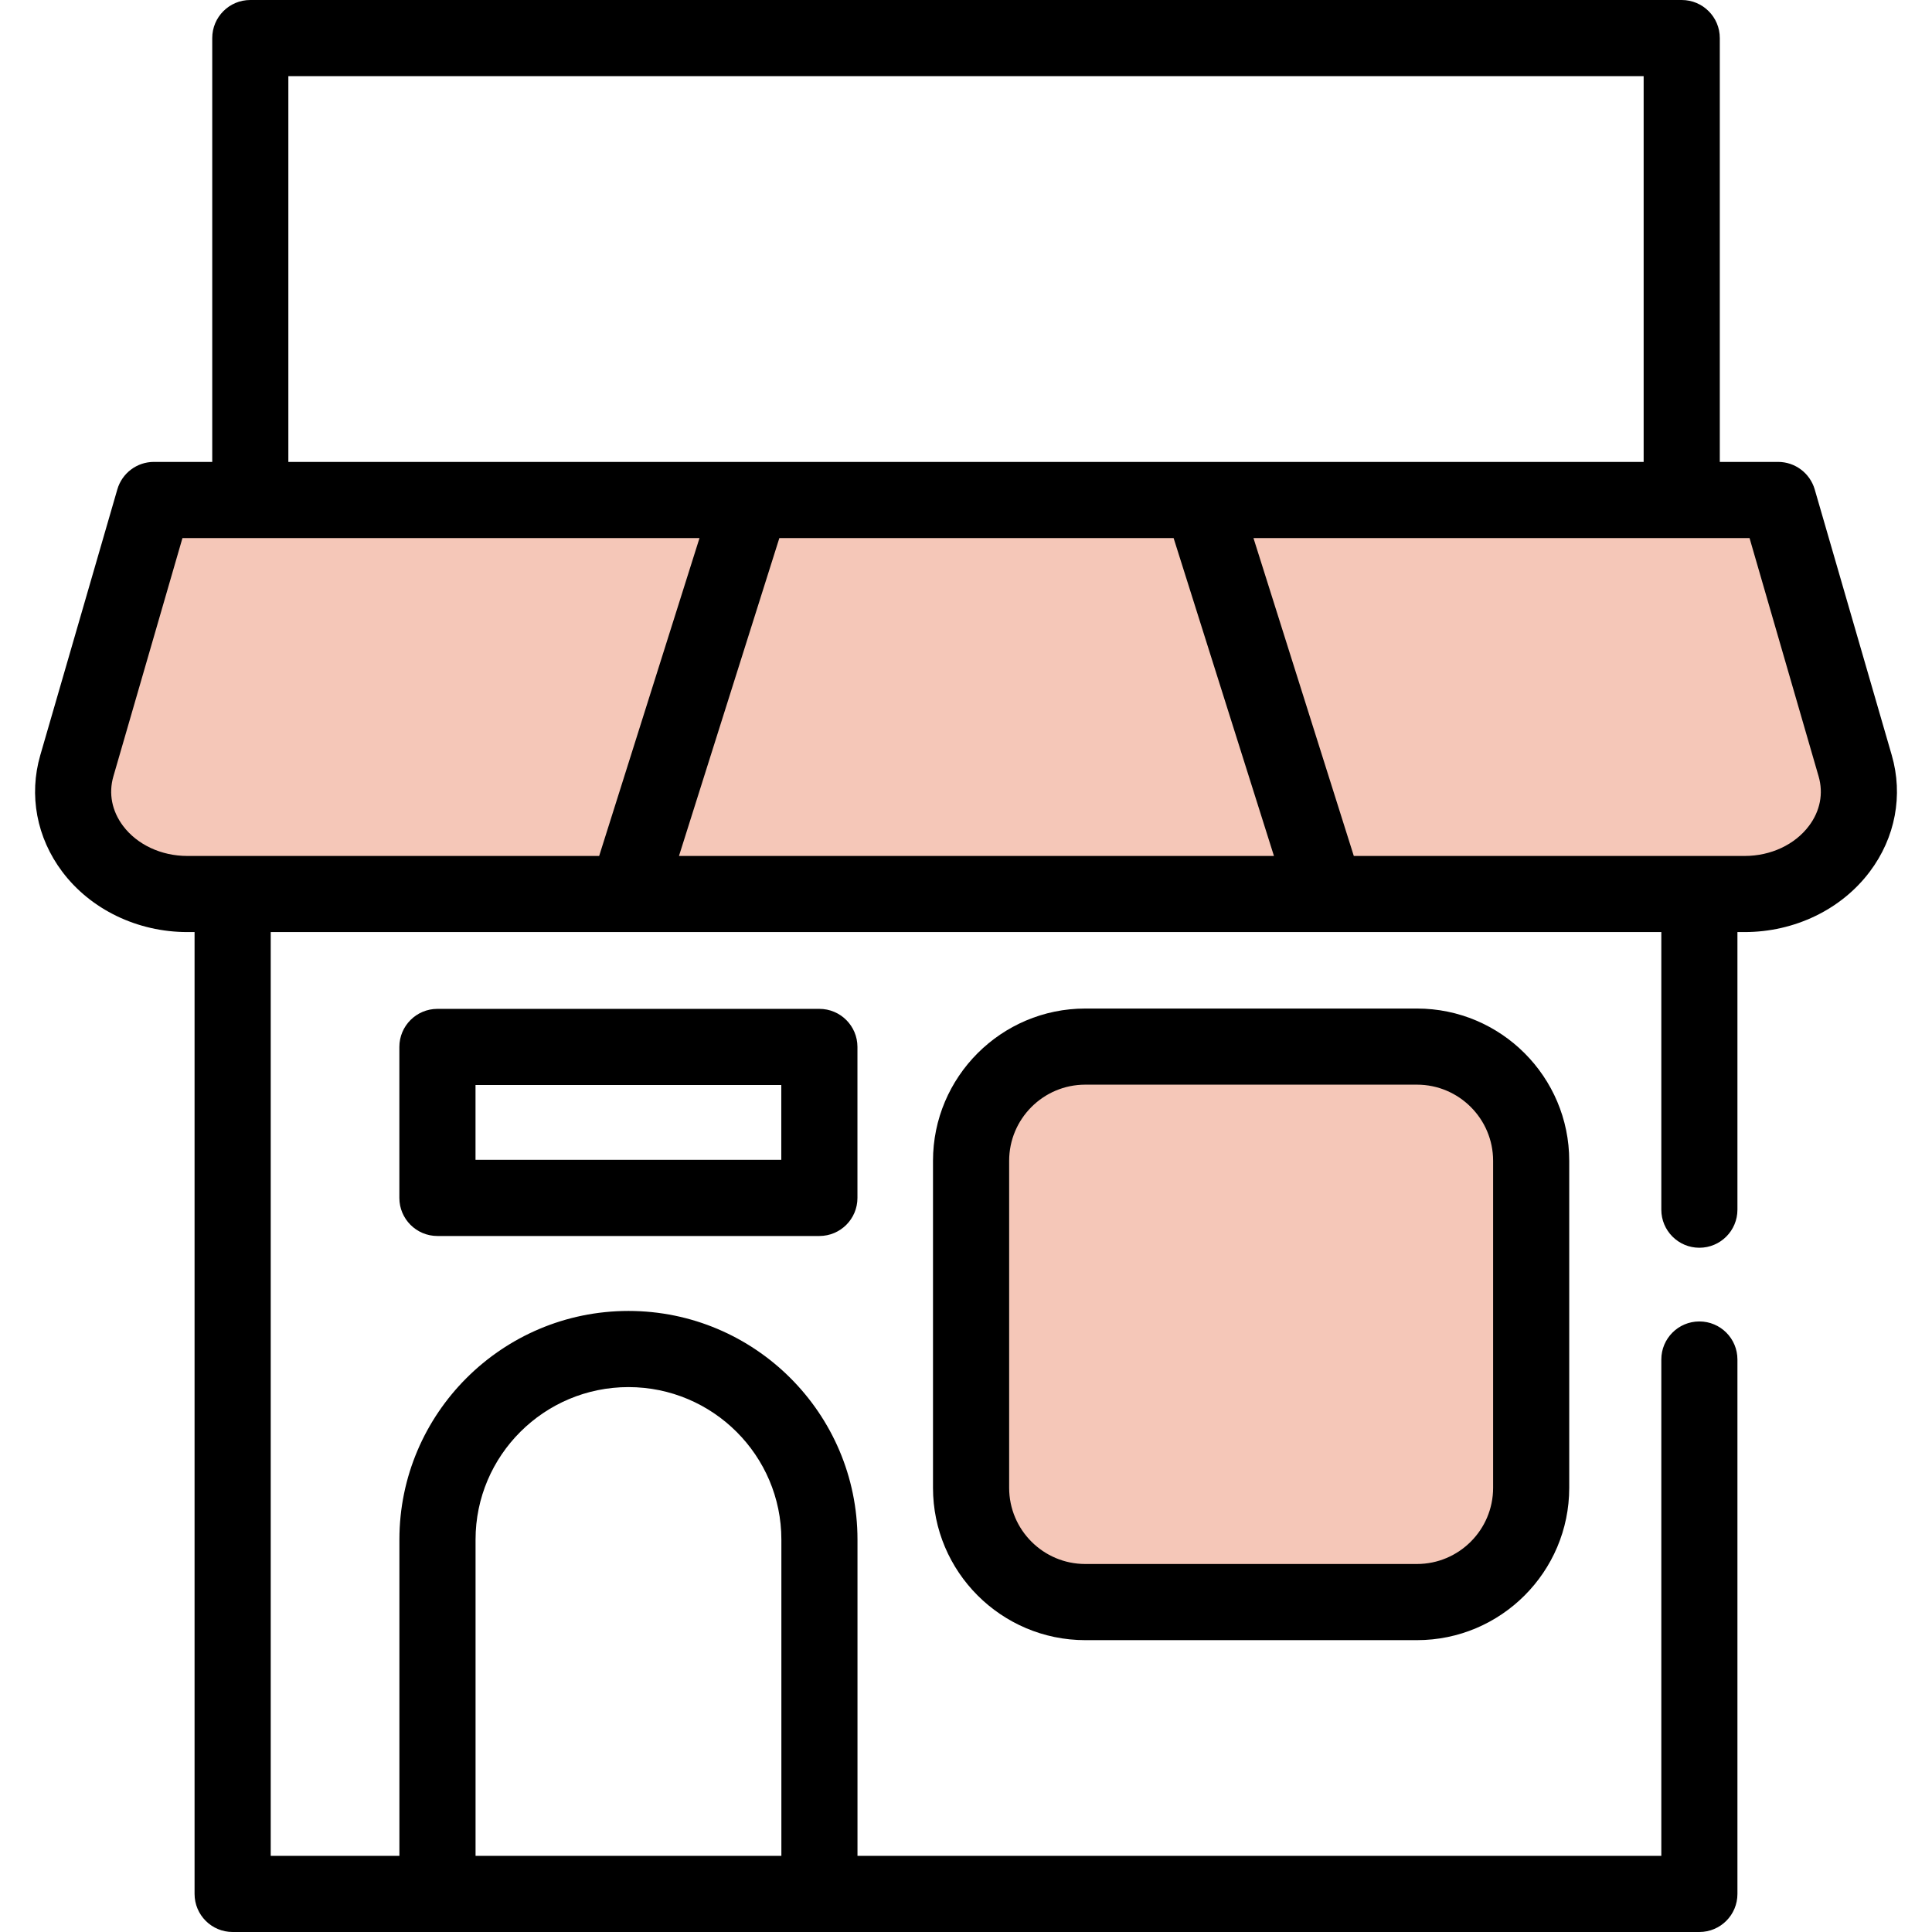
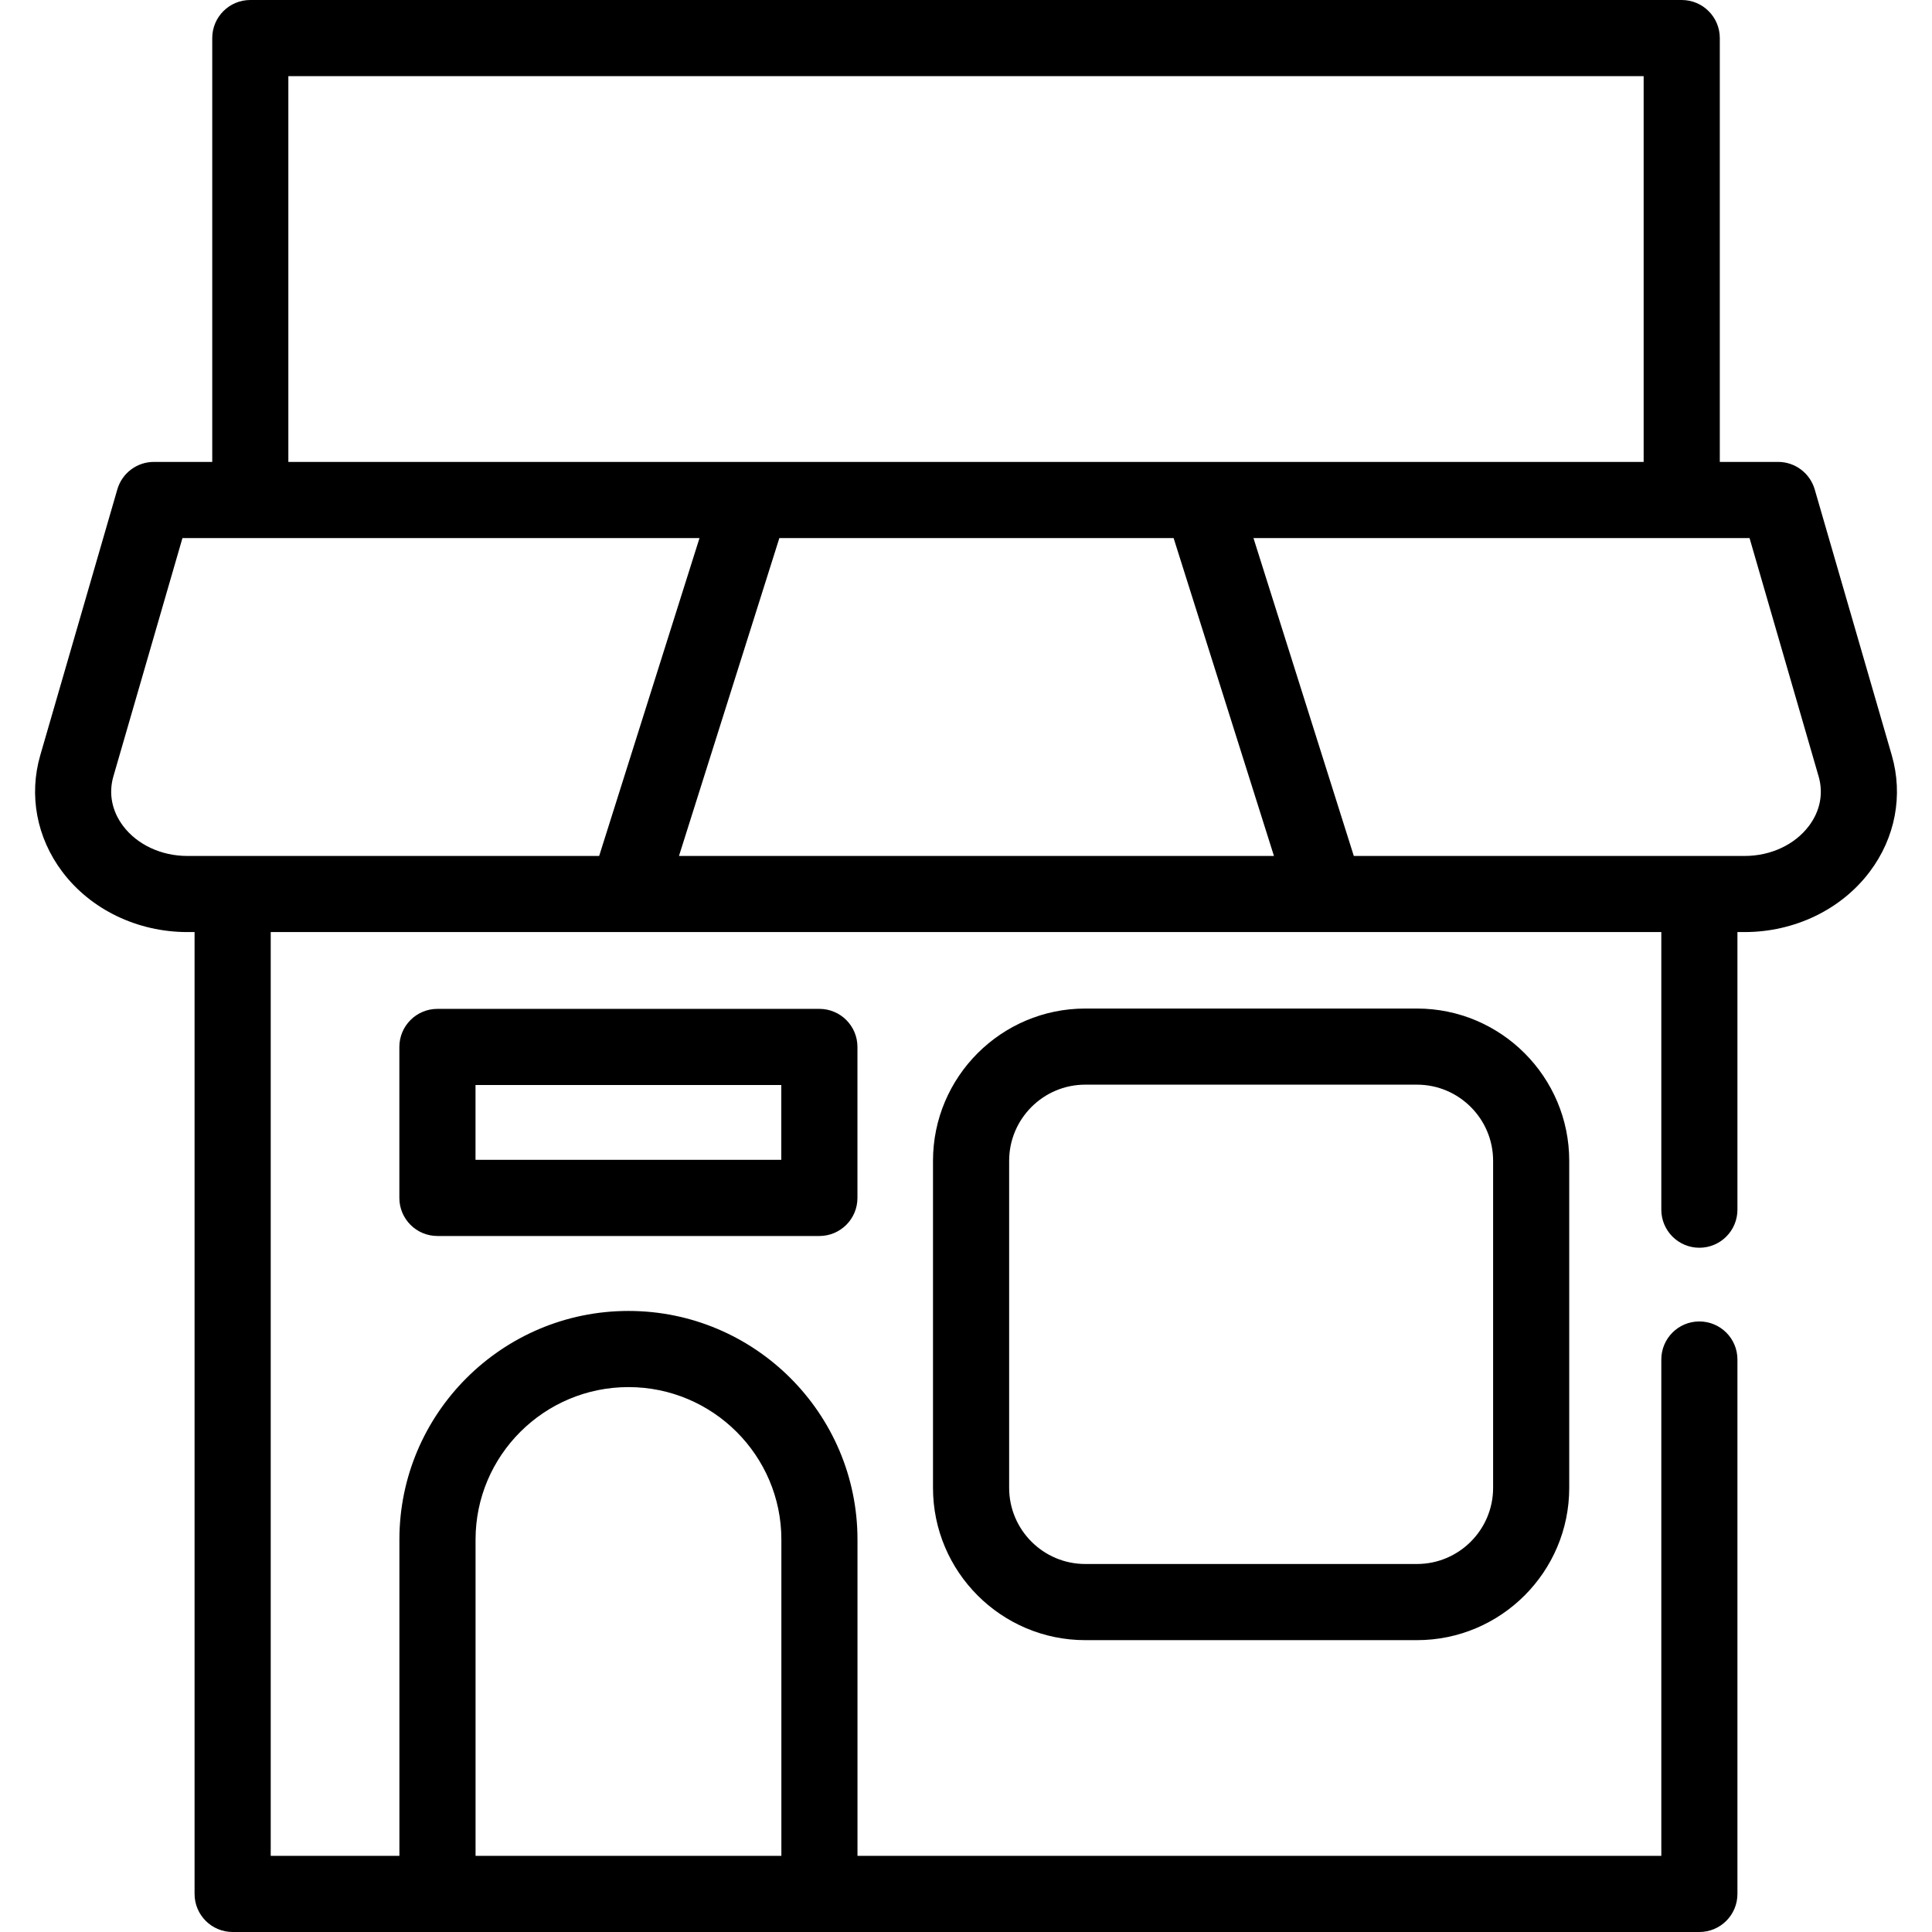
<svg xmlns="http://www.w3.org/2000/svg" width="48" height="48" viewBox="0 0 48 48" fill="none">
  <g clip-path="url(#clip0_12810_2003)">
-     <path d="M2 20L4 13H43.5L46 19L44.5 21.5L4 22L2 20Z" fill="#F5C7B8" />
-     <path d="M24.5 28L26 26.5L37.5 27V39H24.5V28Z" fill="#F5C7B8" />
    <path d="M47 18.762L45.086 12.159C44.968 11.755 44.598 11.476 44.177 11.476H42.728V0.946C42.728 0.423 42.304 0 41.782 0H6.218C5.696 0 5.273 0.423 5.273 0.946V11.476H3.823C3.402 11.476 3.032 11.755 2.915 12.159L1.001 18.762C0.712 19.757 0.911 20.811 1.545 21.655C2.251 22.596 3.414 23.157 4.655 23.157H4.834V47.054C4.834 47.577 5.258 48 5.78 48H42.22C42.743 48 43.166 47.577 43.166 47.054V33.777C43.166 33.254 42.743 32.831 42.22 32.831C41.698 32.831 41.275 33.254 41.275 33.777V46.108H21.304V38.251C21.304 35.118 18.752 32.57 15.614 32.57C12.476 32.57 9.923 35.118 9.923 38.251V46.108H6.726V23.157H41.275V30.054C41.275 30.576 41.698 31 42.22 31C42.743 31 43.166 30.576 43.166 30.054V23.157H43.345C44.586 23.157 45.749 22.596 46.455 21.655C47.09 20.811 47.288 19.757 47 18.762ZM11.815 38.251C11.815 36.161 13.519 34.462 15.614 34.462C17.708 34.462 19.413 36.161 19.413 38.251V46.108H11.815V38.251ZM7.164 1.892H40.836V11.476H7.164V1.892ZM29.158 13.368L31.651 21.266H16.869L19.363 13.368H29.158ZM3.057 20.519C2.78 20.15 2.694 19.713 2.817 19.289L4.533 13.368H17.379L14.886 21.266H4.655C4.006 21.266 3.408 20.986 3.057 20.519ZM44.943 20.519C44.592 20.986 43.995 21.266 43.345 21.266H33.635L31.142 13.368H43.467L45.183 19.289C45.306 19.713 45.221 20.15 44.943 20.519Z" fill="black" />
-     <path d="M26.963 25.057C24.877 25.057 23.18 26.754 23.18 28.84V36.965C23.18 39.051 24.877 40.749 26.963 40.749H35.204C37.29 40.749 38.987 39.051 38.987 36.965V28.84C38.987 26.754 37.29 25.057 35.204 25.057H26.963ZM37.096 28.84V36.965C37.096 38.008 36.247 38.857 35.204 38.857H26.963C25.92 38.857 25.072 38.008 25.072 36.965V28.84C25.072 27.797 25.92 26.948 26.963 26.948H35.204C36.247 26.948 37.096 27.797 37.096 28.84Z" fill="black" />
+     <path d="M26.963 25.057C24.877 25.057 23.18 26.754 23.18 28.84V36.965C23.18 39.051 24.877 40.749 26.963 40.749H35.204C37.29 40.749 38.987 39.051 38.987 36.965V28.84C38.987 26.754 37.29 25.057 35.204 25.057ZM37.096 28.84V36.965C37.096 38.008 36.247 38.857 35.204 38.857H26.963C25.92 38.857 25.072 38.008 25.072 36.965V28.84C25.072 27.797 25.92 26.948 26.963 26.948H35.204C36.247 26.948 37.096 27.797 37.096 28.84Z" fill="black" />
    <path d="M10.868 25.065C10.345 25.065 9.922 25.489 9.922 26.011V29.762C9.922 30.284 10.345 30.708 10.868 30.708H20.357C20.88 30.708 21.303 30.284 21.303 29.762V26.011C21.303 25.489 20.88 25.065 20.357 25.065H10.868ZM19.411 28.816H11.814V26.957H19.411V28.816Z" fill="black" />
  </g>
  <defs>
    <clipPath id="clip0_12810_2003">
      <rect width="48" height="48" fill="white" />
    </clipPath>
  </defs>
</svg>